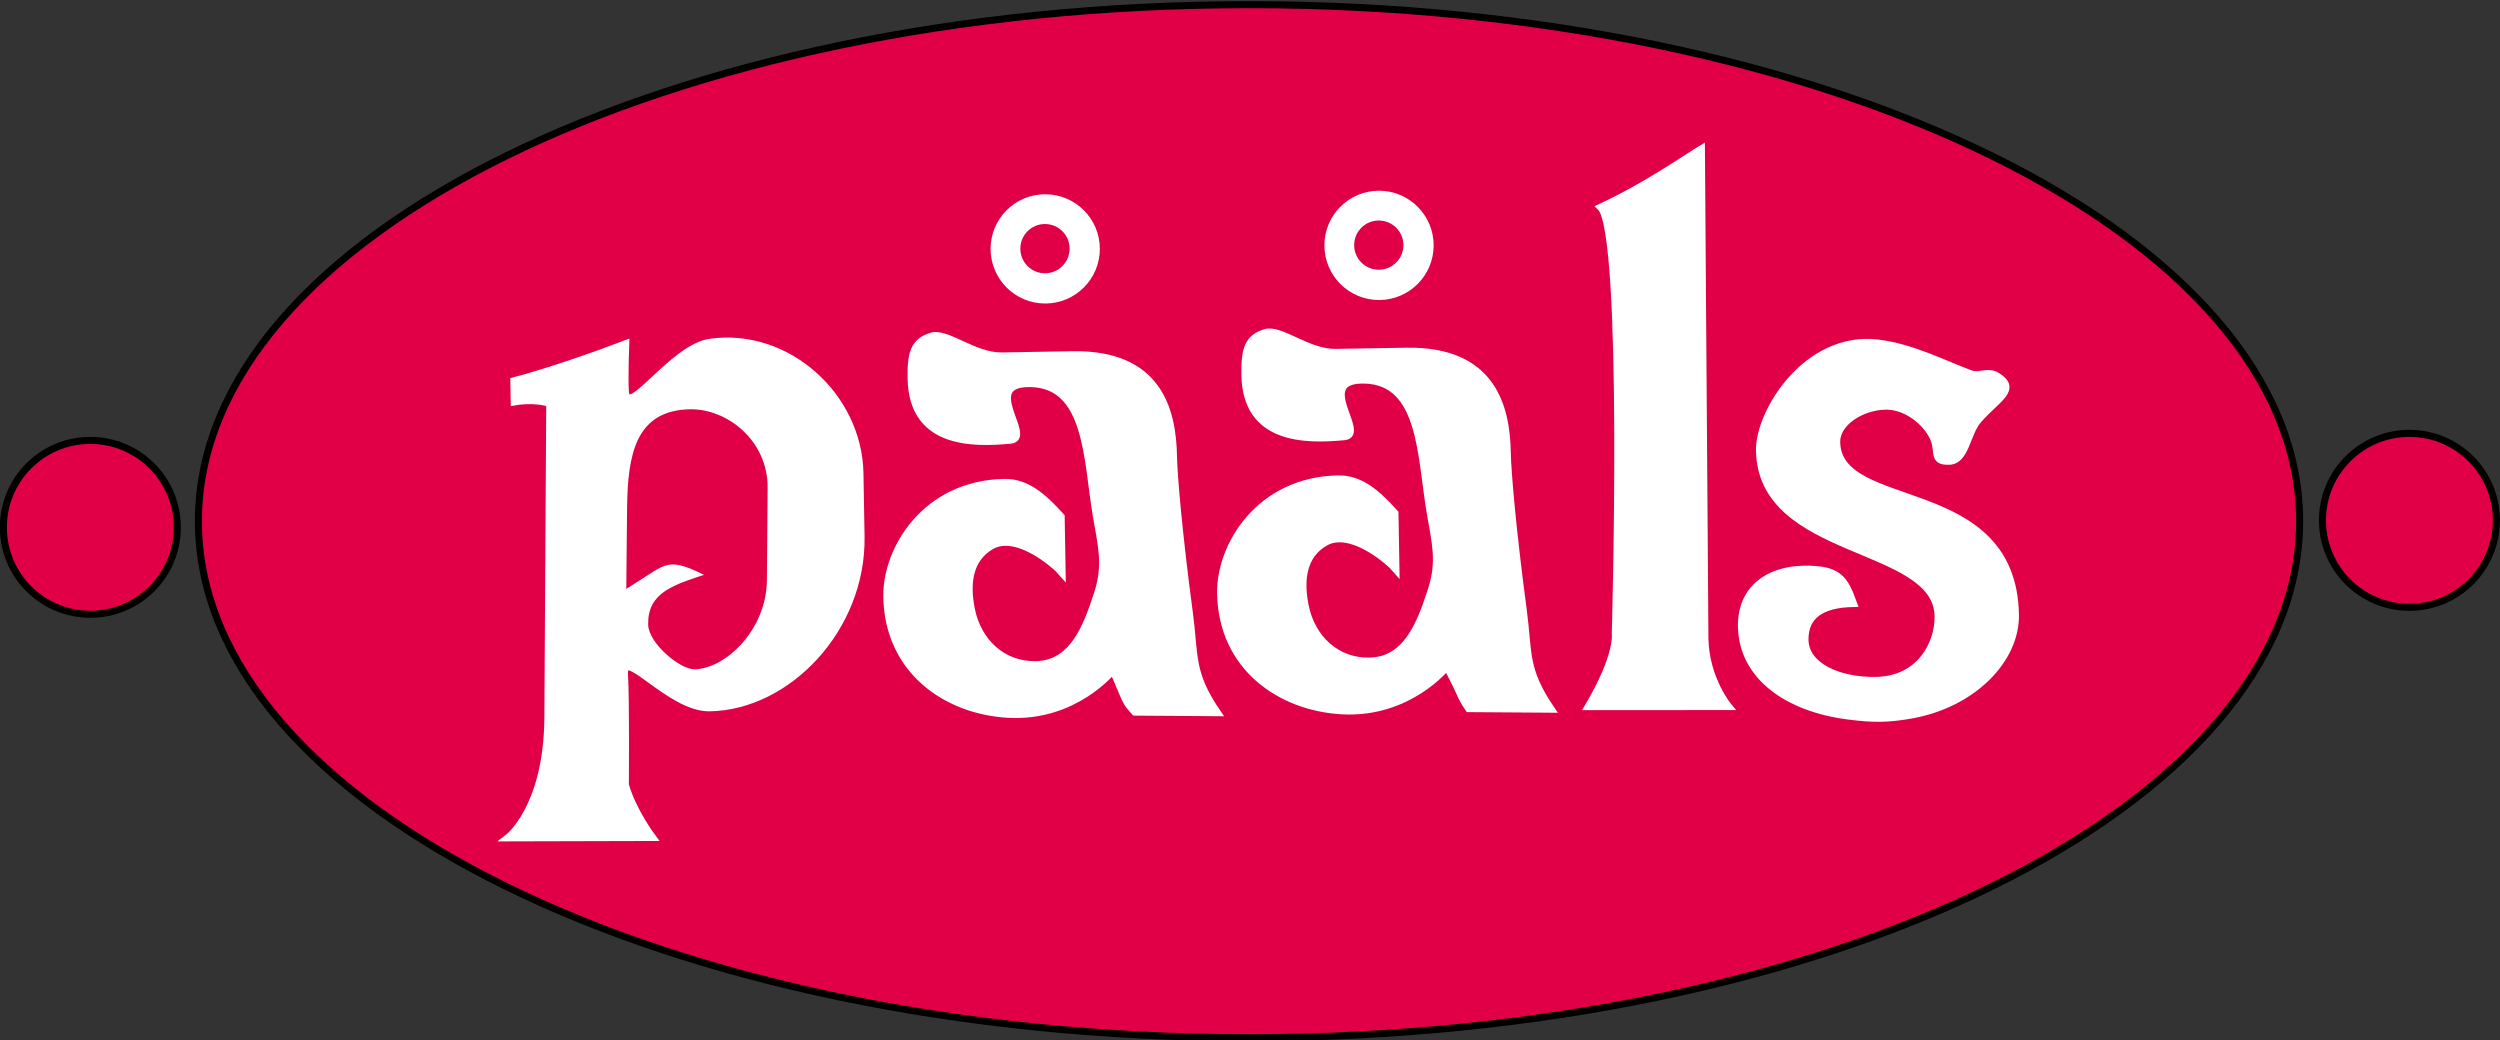
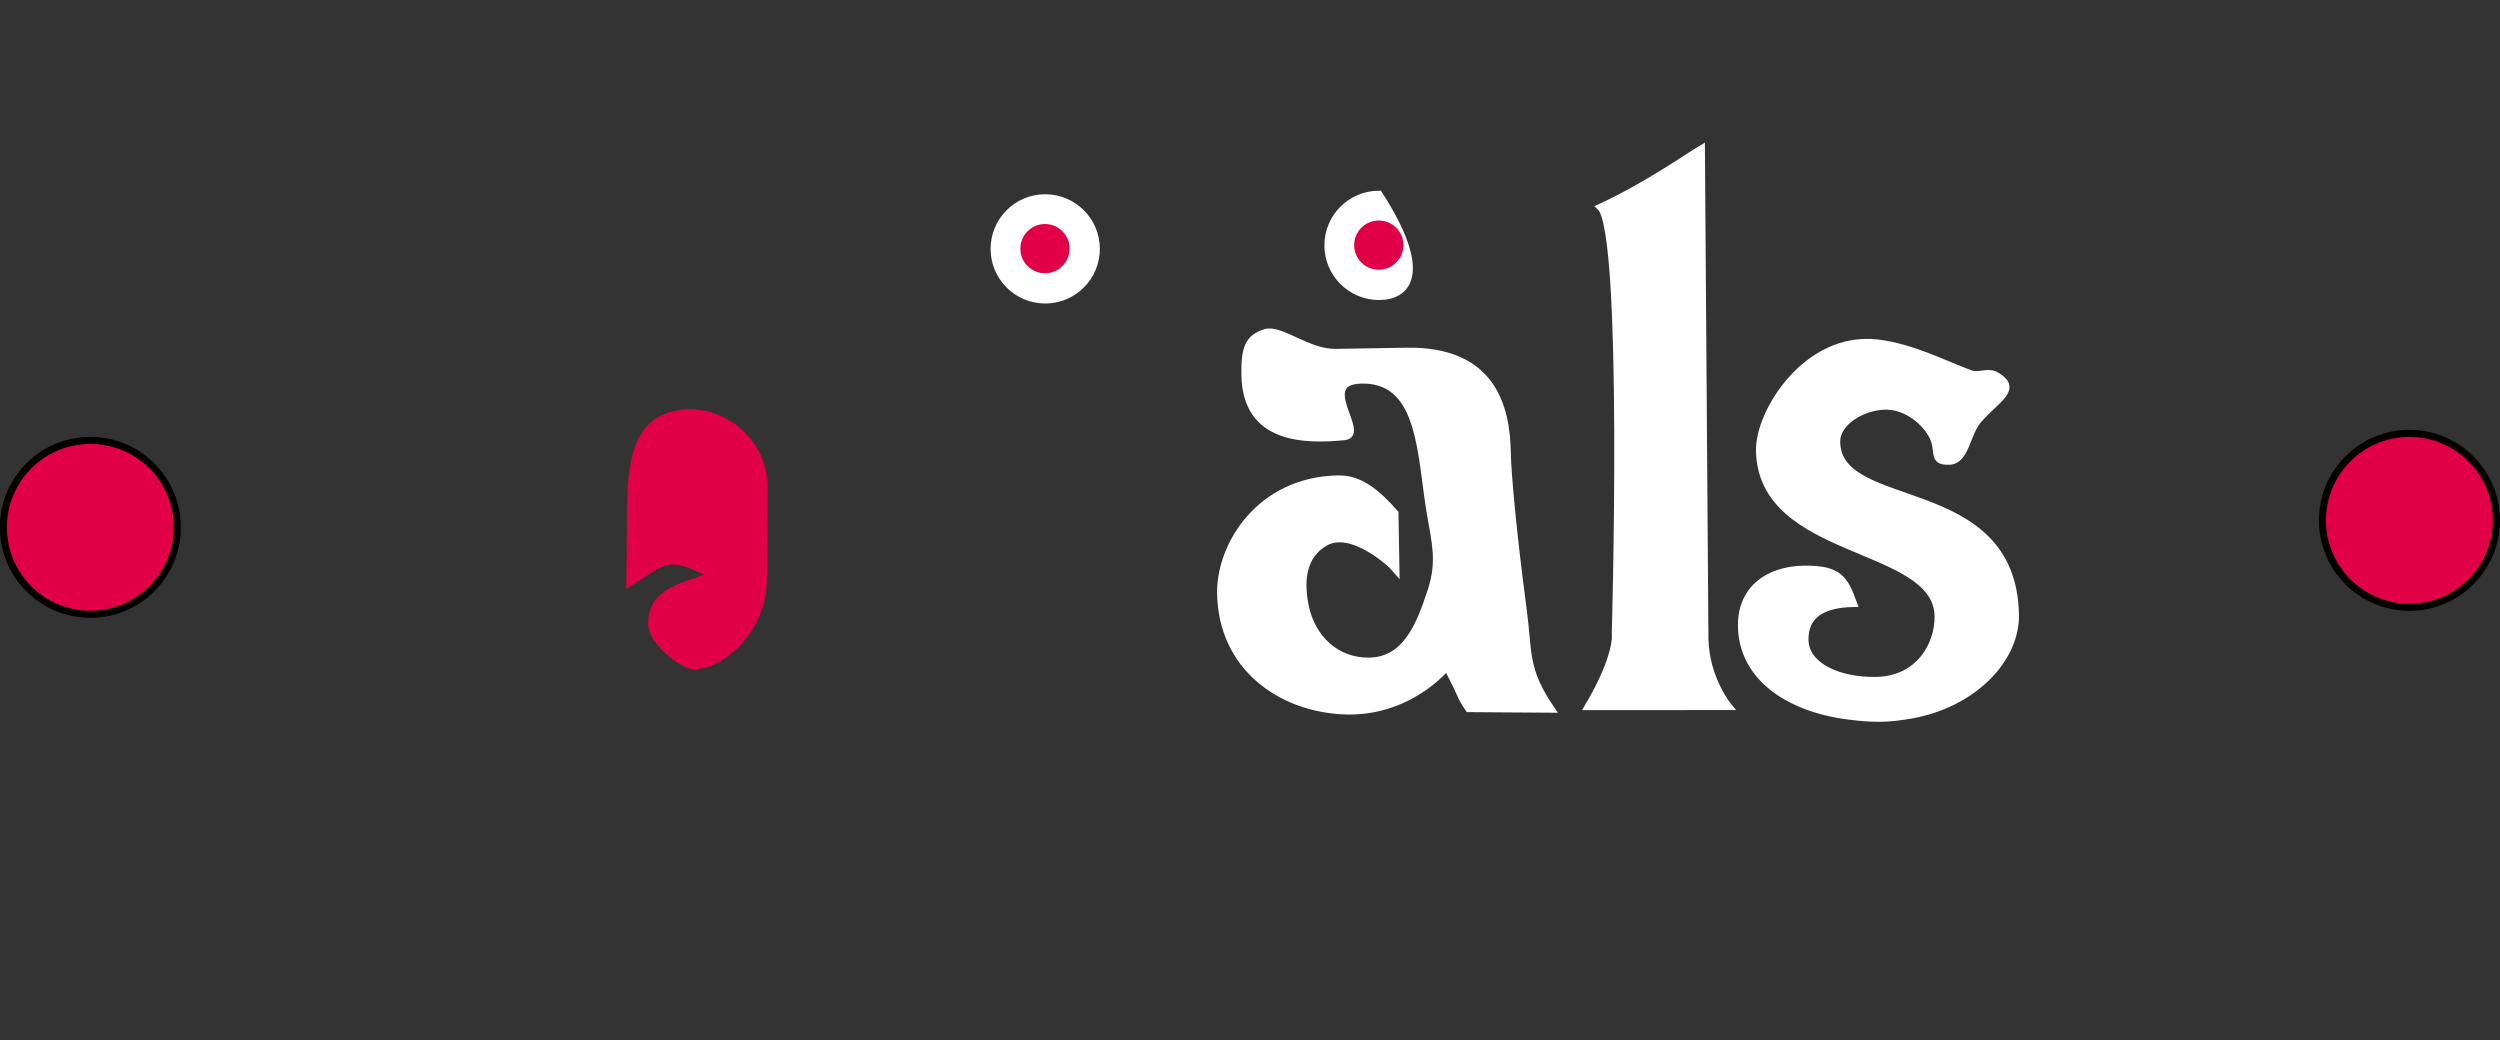
<svg xmlns="http://www.w3.org/2000/svg" xmlns:ns1="http://sodipodi.sourceforge.net/DTD/sodipodi-0.dtd" xmlns:ns2="http://www.inkscape.org/namespaces/inkscape" width="262" height="108.999" id="svg2" ns1:version="0.32" ns2:version="0.45.1" ns2:output_extension="org.inkscape.output.svg.inkscape" version="1.0">
  <rect width="100%" height="100%" fill="#333333" stroke="none" />
  <g ns2:label="Layer 1" ns2:groupmode="layer" id="layer1" transform="translate(-558.866,382.827)">
    <g id="g26092" transform="matrix(5.022,0,0,5.022,1088.593,-4430.924)">
-       <path style="fill:#e10047;fill-rule:nonzero;stroke:#000000;stroke-width:0.147;stroke-linecap:butt;stroke-linejoin:miter;stroke-miterlimit:3.864" d="M -101.341,816.949 C -101.341,810.996 -91.526,806.17 -79.417,806.17 C -67.308,806.17 -57.492,810.996 -57.492,816.949 C -57.492,822.902 -67.308,827.728 -79.417,827.728 C -91.526,827.728 -101.341,822.902 -101.341,816.949 z " stroke-miterlimit="3.864" id="path16386" />
      <path style="fill:#ffffff;fill-rule:nonzero;stroke:#ffffff;stroke-width:0.147;stroke-linecap:butt;stroke-linejoin:miter;stroke-miterlimit:3.864" d="M -69.976,809.177 L -69.903,819.406 C -69.884,820.249 -69.408,820.817 -69.408,820.817 L -72.338,820.819 C -71.699,819.736 -71.773,819.296 -71.773,819.296 C -71.773,819.296 -71.534,810.936 -72.08,810.397 C -71.076,809.928 -70.281,809.358 -69.976,809.177 z " stroke-miterlimit="3.864" id="path16388" />
-       <path style="fill:#ffffff;fill-rule:nonzero;stroke:#ffffff;stroke-width:0.147;stroke-linecap:butt;stroke-linejoin:miter;stroke-miterlimit:3.864" d="M -92.424,813.246 C -92.424,813.246 -92.45,813.943 -92.432,814.236 C -92.396,814.841 -91.453,813.328 -90.664,813.216 C -89.061,812.986 -87.565,814.334 -87.536,815.948 L -87.513,817.268 C -87.48,819.19 -89.05,820.822 -90.678,820.843 C -91.497,820.854 -92.487,819.552 -92.45,820.141 C -92.417,820.67 -92.432,822.449 -92.432,822.449 C -92.279,822.997 -91.864,823.549 -91.864,823.549 L -94.884,823.557 C -94.884,823.557 -94.059,822.933 -94.048,821.049 L -94.009,814.493 C -94.333,814.381 -94.75,814.46 -94.75,814.46 L -94.758,814.02 C -94.758,814.02 -93.881,813.8 -92.424,813.246 z " stroke-miterlimit="3.864" id="path16390" />
      <path style="fill:#ffffff;fill-rule:nonzero;stroke:#ffffff;stroke-width:0.147;stroke-linecap:butt;stroke-linejoin:miter;stroke-miterlimit:3.864" d="M -66.309,813.23 C -65.583,813.313 -64.888,813.68 -64.367,813.869 C -64.165,813.942 -64,813.796 -63.804,813.92 C -63.361,814.2 -63.81,814.389 -64.202,814.841 C -64.44,815.116 -64.458,815.684 -64.8,815.698 C -65.199,815.713 -64.975,815.471 -65.173,815.134 C -65.367,814.806 -65.752,814.539 -66.14,814.548 C -66.632,814.559 -67.161,814.888 -67.153,815.299 C -67.127,816.809 -63.474,816.012 -63.423,818.901 C -63.407,819.839 -64.312,820.762 -65.587,820.992 C -66.094,821.083 -66.396,821.08 -66.907,821.015 C -68.179,820.854 -69.122,820.188 -69.14,819.147 C -69.153,818.37 -68.588,817.964 -67.841,817.951 C -67.107,817.938 -66.986,818.156 -66.801,818.666 C -67.476,818.678 -67.817,818.925 -67.815,819.417 C -67.813,819.974 -67.11,820.285 -66.333,820.272 C -65.409,820.256 -65.026,819.501 -65.037,818.929 C -65.063,817.404 -68.725,817.702 -68.764,815.474 C -68.778,814.667 -67.776,813.063 -66.309,813.23 z " stroke-miterlimit="3.864" id="path16392" />
      <path style="fill:#e10047;fill-rule:nonzero;stroke:#e10047;stroke-width:0.147;stroke-linecap:butt;stroke-linejoin:miter;stroke-miterlimit:3.864" d="M -91.079,814.687 C -90.346,814.674 -89.528,815.31 -89.536,816.253 L -89.551,818.181 C -89.559,819.178 -90.385,819.956 -90.987,819.966 C -91.251,819.971 -91.876,819.453 -91.882,819.102 C -91.893,818.486 -91.406,818.342 -90.599,818.086 C -91.569,817.569 -91.583,817.762 -92.337,818.229 L -92.322,816.693 C -92.311,815.534 -92.135,814.705 -91.079,814.687 z " stroke-miterlimit="3.864" id="path16394" />
      <path style="fill:#e10047;fill-rule:nonzero;stroke:#000000;stroke-width:0.147;stroke-linecap:butt;stroke-linejoin:miter;stroke-miterlimit:3.864" d="M -105.411,817.077 C -105.411,816.075 -104.599,815.263 -103.596,815.263 C -102.594,815.263 -101.781,816.075 -101.781,817.077 C -101.781,818.08 -102.594,818.892 -103.596,818.892 C -104.599,818.892 -105.411,818.08 -105.411,817.077 z " stroke-miterlimit="3.864" id="path16396" />
      <path style="fill:#e10047;fill-rule:nonzero;stroke:#000000;stroke-width:0.147;stroke-linecap:butt;stroke-linejoin:miter;stroke-miterlimit:3.864" d="M -57.016,816.931 C -57.016,815.929 -56.203,815.116 -55.201,815.116 C -54.198,815.116 -53.386,815.929 -53.386,816.931 C -53.386,817.933 -54.198,818.746 -55.201,818.746 C -56.203,818.746 -57.016,817.933 -57.016,816.931 z " stroke-miterlimit="3.864" id="path16398" />
      <path style="fill:#ffffff;fill-rule:nonzero;stroke:#ffffff;stroke-width:0.147;stroke-linecap:butt;stroke-linejoin:miter;stroke-miterlimit:3.864" d="M -79.077,813.013 C -78.757,812.916 -78.19,813.438 -77.603,813.427 C -77.163,813.42 -76.973,813.417 -76.137,813.402 C -74.333,813.37 -74.044,814.566 -74.027,815.519 C -74.02,815.915 -73.917,817.133 -73.696,818.787 C -73.573,819.702 -73.683,820.031 -73.111,820.872 L -74.833,820.86 C -75.036,820.561 -74.926,820.67 -75.288,819.988 C -75.288,819.988 -76.08,820.982 -77.473,820.906 C -78.761,820.836 -79.982,819.997 -80.009,818.457 C -80.027,817.46 -79.2,816.096 -77.557,816.067 C -77.103,816.059 -76.76,816.347 -76.371,816.78 L -76.351,817.953 C -76.486,817.794 -77.292,817.086 -77.827,817.392 C -78.299,817.661 -78.352,818.188 -78.244,818.719 C -78.107,819.394 -77.593,819.882 -76.904,819.869 C -76.135,819.855 -75.846,819.112 -75.61,818.38 C -75.417,817.781 -75.531,817.387 -75.636,816.767 C -75.836,815.581 -75.804,814.031 -77.006,814.004 C -78.097,813.979 -76.939,815.138 -77.426,815.185 C -78.244,815.263 -79.478,815.264 -79.502,813.901 C -79.511,813.373 -79.445,813.124 -79.077,813.013 z " stroke-miterlimit="3.864" id="path16400" />
-       <path style="fill:#ffffff;fill-rule:nonzero;stroke:#ffffff;stroke-width:0.147;stroke-linecap:butt;stroke-linejoin:miter;stroke-miterlimit:3.864" d="M -86.043,813.087 C -85.723,812.99 -85.156,813.511 -84.569,813.501 C -84.129,813.493 -83.939,813.49 -83.103,813.475 C -81.299,813.444 -81.01,814.64 -80.993,815.593 C -80.986,815.989 -80.883,817.206 -80.662,818.86 C -80.539,819.776 -80.649,820.105 -80.077,820.945 L -81.799,820.933 C -82.002,820.707 -81.947,820.78 -82.255,820.061 C -82.255,820.061 -83.046,821.056 -84.439,820.979 C -85.727,820.909 -86.948,820.07 -86.975,818.53 C -86.993,817.533 -86.166,816.169 -84.523,816.14 C -84.069,816.132 -83.726,816.42 -83.337,816.853 L -83.317,818.026 C -83.452,817.867 -84.258,817.16 -84.793,817.465 C -85.265,817.734 -85.318,818.261 -85.21,818.793 C -85.073,819.468 -84.559,819.955 -83.87,819.943 C -83.101,819.929 -82.812,819.186 -82.576,818.453 C -82.383,817.854 -82.497,817.461 -82.602,816.84 C -82.802,815.654 -82.77,814.104 -83.972,814.077 C -85.063,814.053 -83.905,815.212 -84.392,815.258 C -85.21,815.336 -86.444,815.338 -86.468,813.974 C -86.477,813.446 -86.411,813.198 -86.043,813.087 z " stroke-miterlimit="3.864" id="path16402" />
-       <path style="fill:#ffffff;fill-rule:nonzero;stroke:#ffffff;stroke-width:0.147;stroke-linecap:butt;stroke-linejoin:miter;stroke-miterlimit:3.864" d="M -77.77,811.193 C -77.77,810.604 -77.293,810.126 -76.704,810.126 C -76.115,810.126 -75.637,810.604 -75.637,811.193 C -75.637,811.782 -76.115,812.26 -76.704,812.26 C -77.293,812.26 -77.77,811.782 -77.77,811.193 z " stroke-miterlimit="3.864" id="path16404" />
+       <path style="fill:#ffffff;fill-rule:nonzero;stroke:#ffffff;stroke-width:0.147;stroke-linecap:butt;stroke-linejoin:miter;stroke-miterlimit:3.864" d="M -77.77,811.193 C -77.77,810.604 -77.293,810.126 -76.704,810.126 C -75.637,811.782 -76.115,812.26 -76.704,812.26 C -77.293,812.26 -77.77,811.782 -77.77,811.193 z " stroke-miterlimit="3.864" id="path16404" />
      <path style="fill:#e10047;fill-rule:nonzero;stroke:#e10047;stroke-width:0.147;stroke-linecap:butt;stroke-linejoin:miter;stroke-miterlimit:3.864" d="M -77.149,811.188 C -77.149,810.945 -76.952,810.748 -76.709,810.748 C -76.466,810.748 -76.268,810.945 -76.268,811.188 C -76.268,811.431 -76.466,811.628 -76.709,811.628 C -76.952,811.628 -77.149,811.431 -77.149,811.188 z " stroke-miterlimit="3.864" id="path16406" />
      <path style="fill:#ffffff;fill-rule:nonzero;stroke:#ffffff;stroke-width:0.147;stroke-linecap:butt;stroke-linejoin:miter;stroke-miterlimit:3.864" d="M -84.736,811.266 C -84.736,810.677 -84.259,810.2 -83.67,810.2 C -83.081,810.2 -82.603,810.677 -82.603,811.266 C -82.603,811.855 -83.081,812.333 -83.67,812.333 C -84.259,812.333 -84.736,811.855 -84.736,811.266 z " stroke-miterlimit="3.864" id="path16408" />
      <path style="fill:#e10047;fill-rule:nonzero;stroke:#e10047;stroke-width:0.147;stroke-linecap:butt;stroke-linejoin:miter;stroke-miterlimit:3.864" d="M -84.115,811.261 C -84.115,811.018 -83.918,810.821 -83.675,810.821 C -83.432,810.821 -83.234,811.018 -83.234,811.261 C -83.234,811.505 -83.432,811.702 -83.675,811.702 C -83.918,811.702 -84.115,811.505 -84.115,811.261 z " stroke-miterlimit="3.864" id="path16410" />
    </g>
  </g>
</svg>